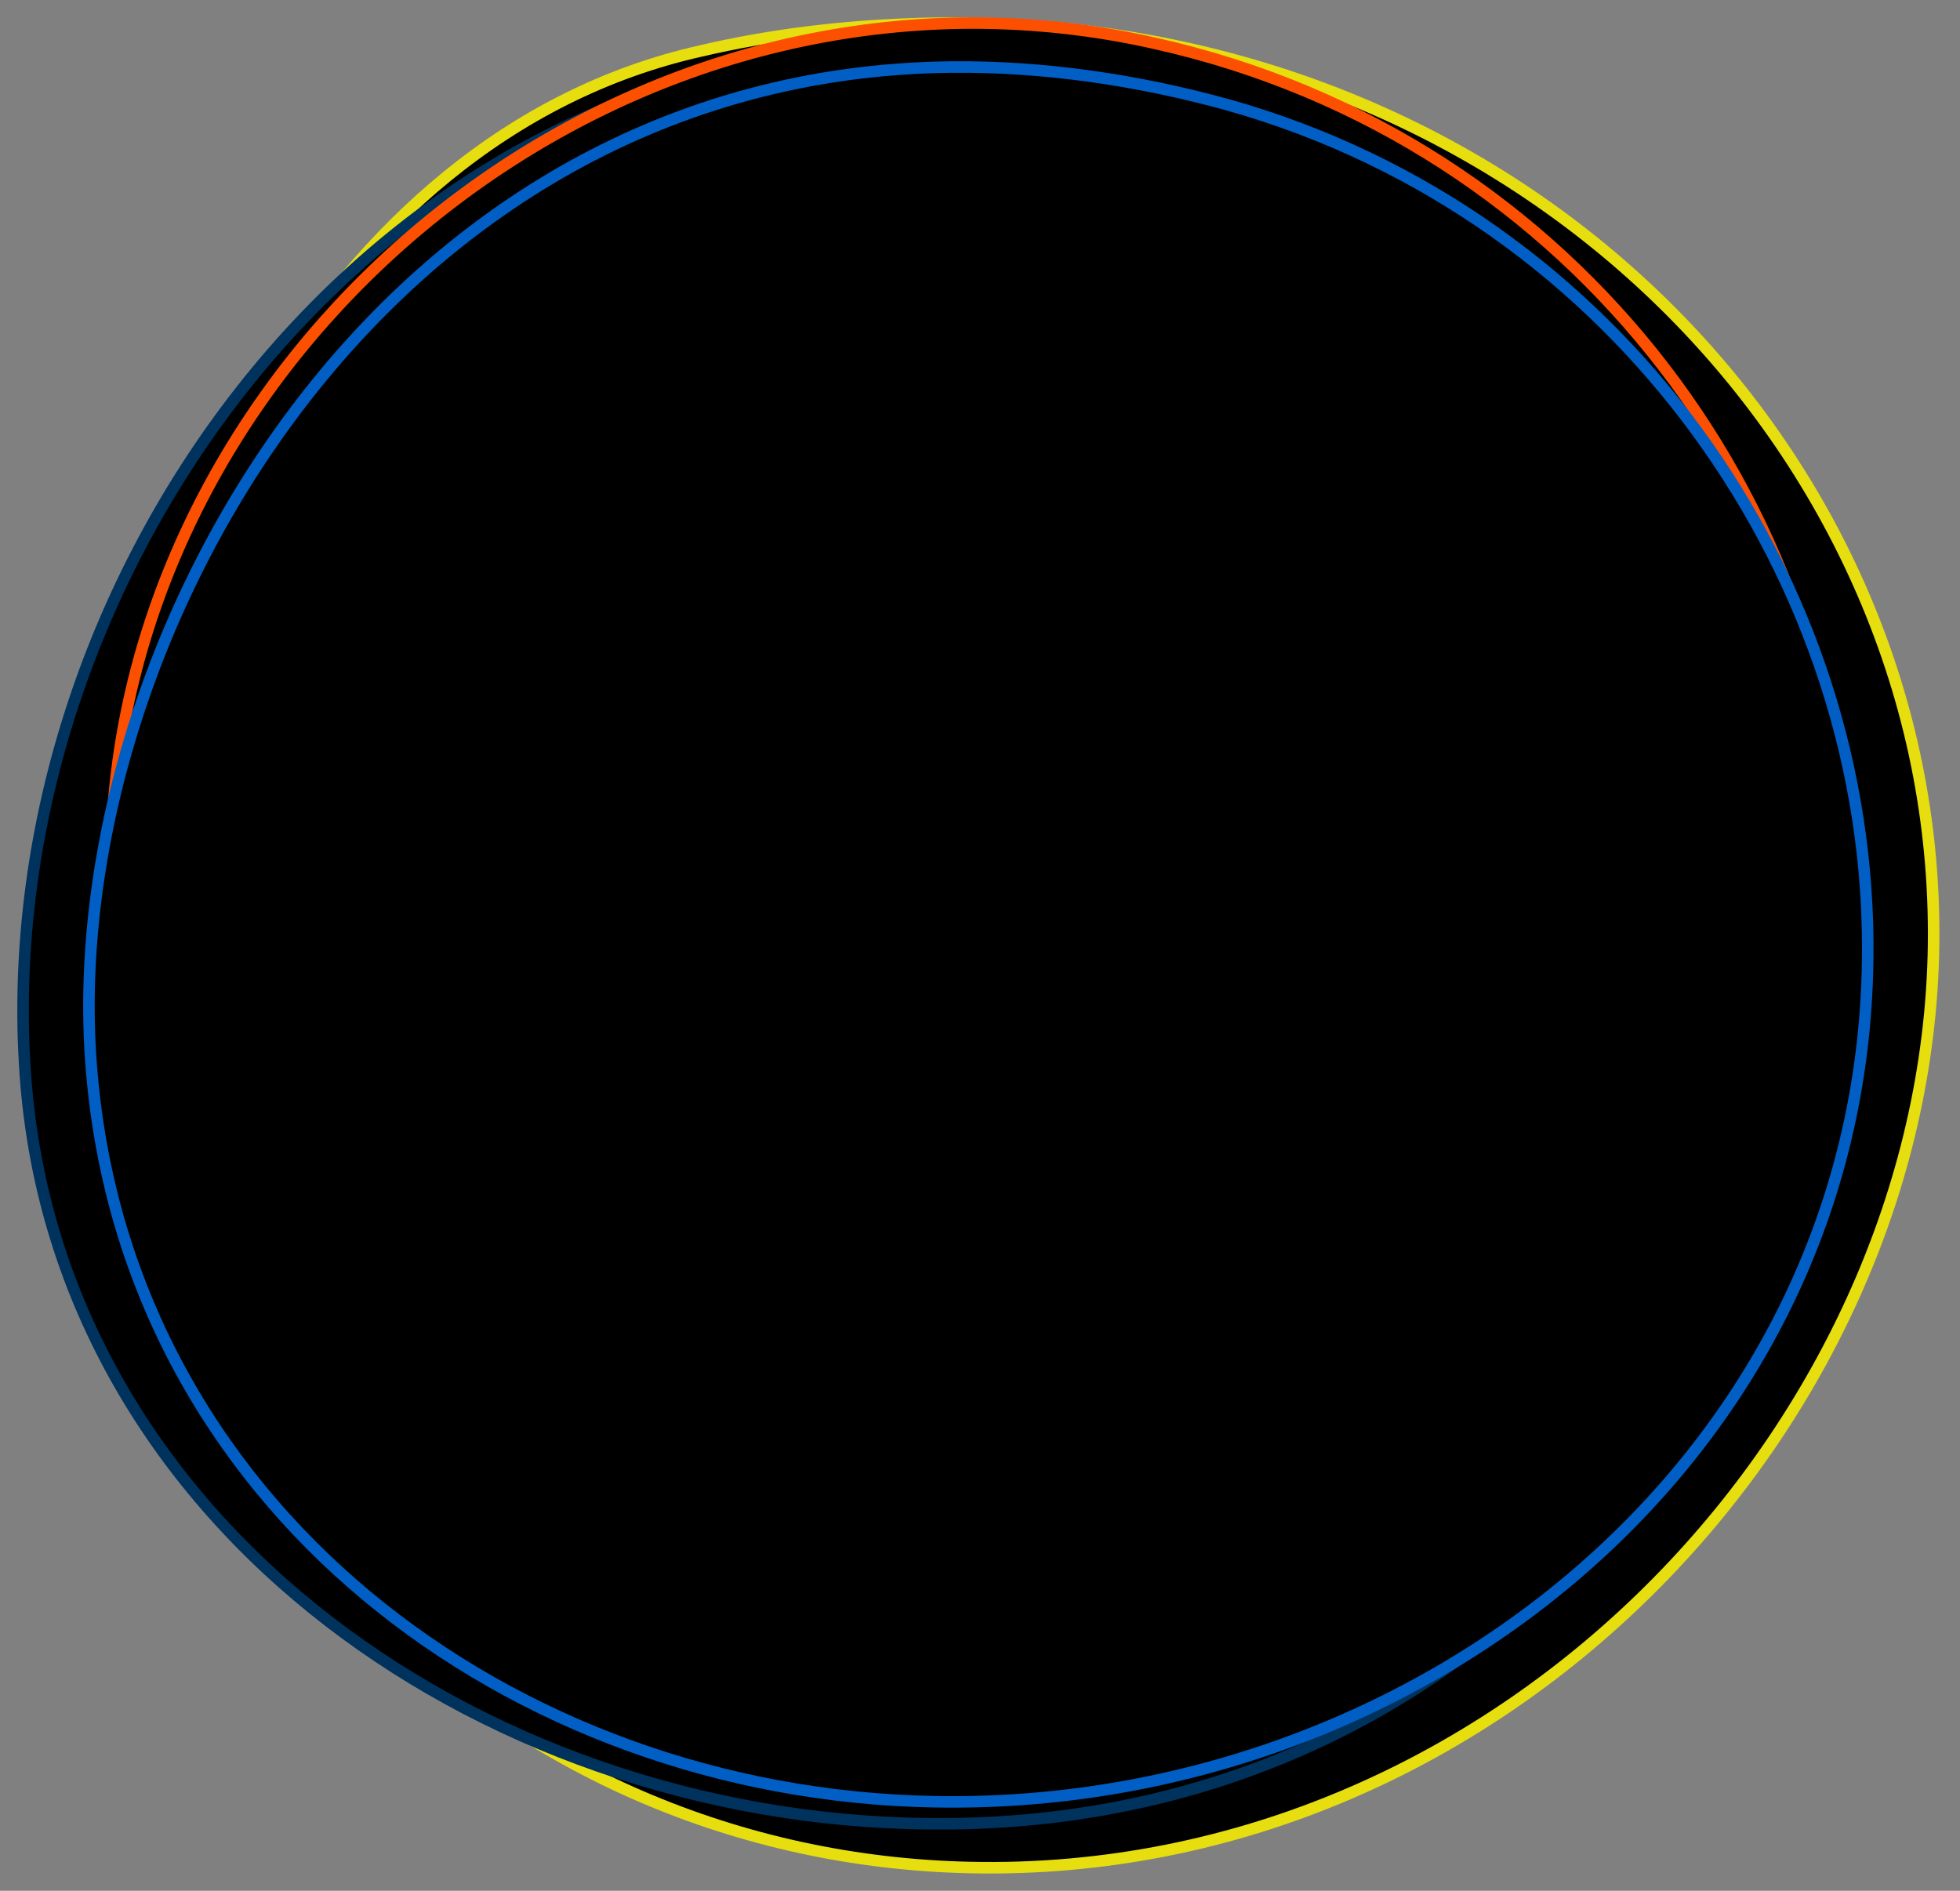
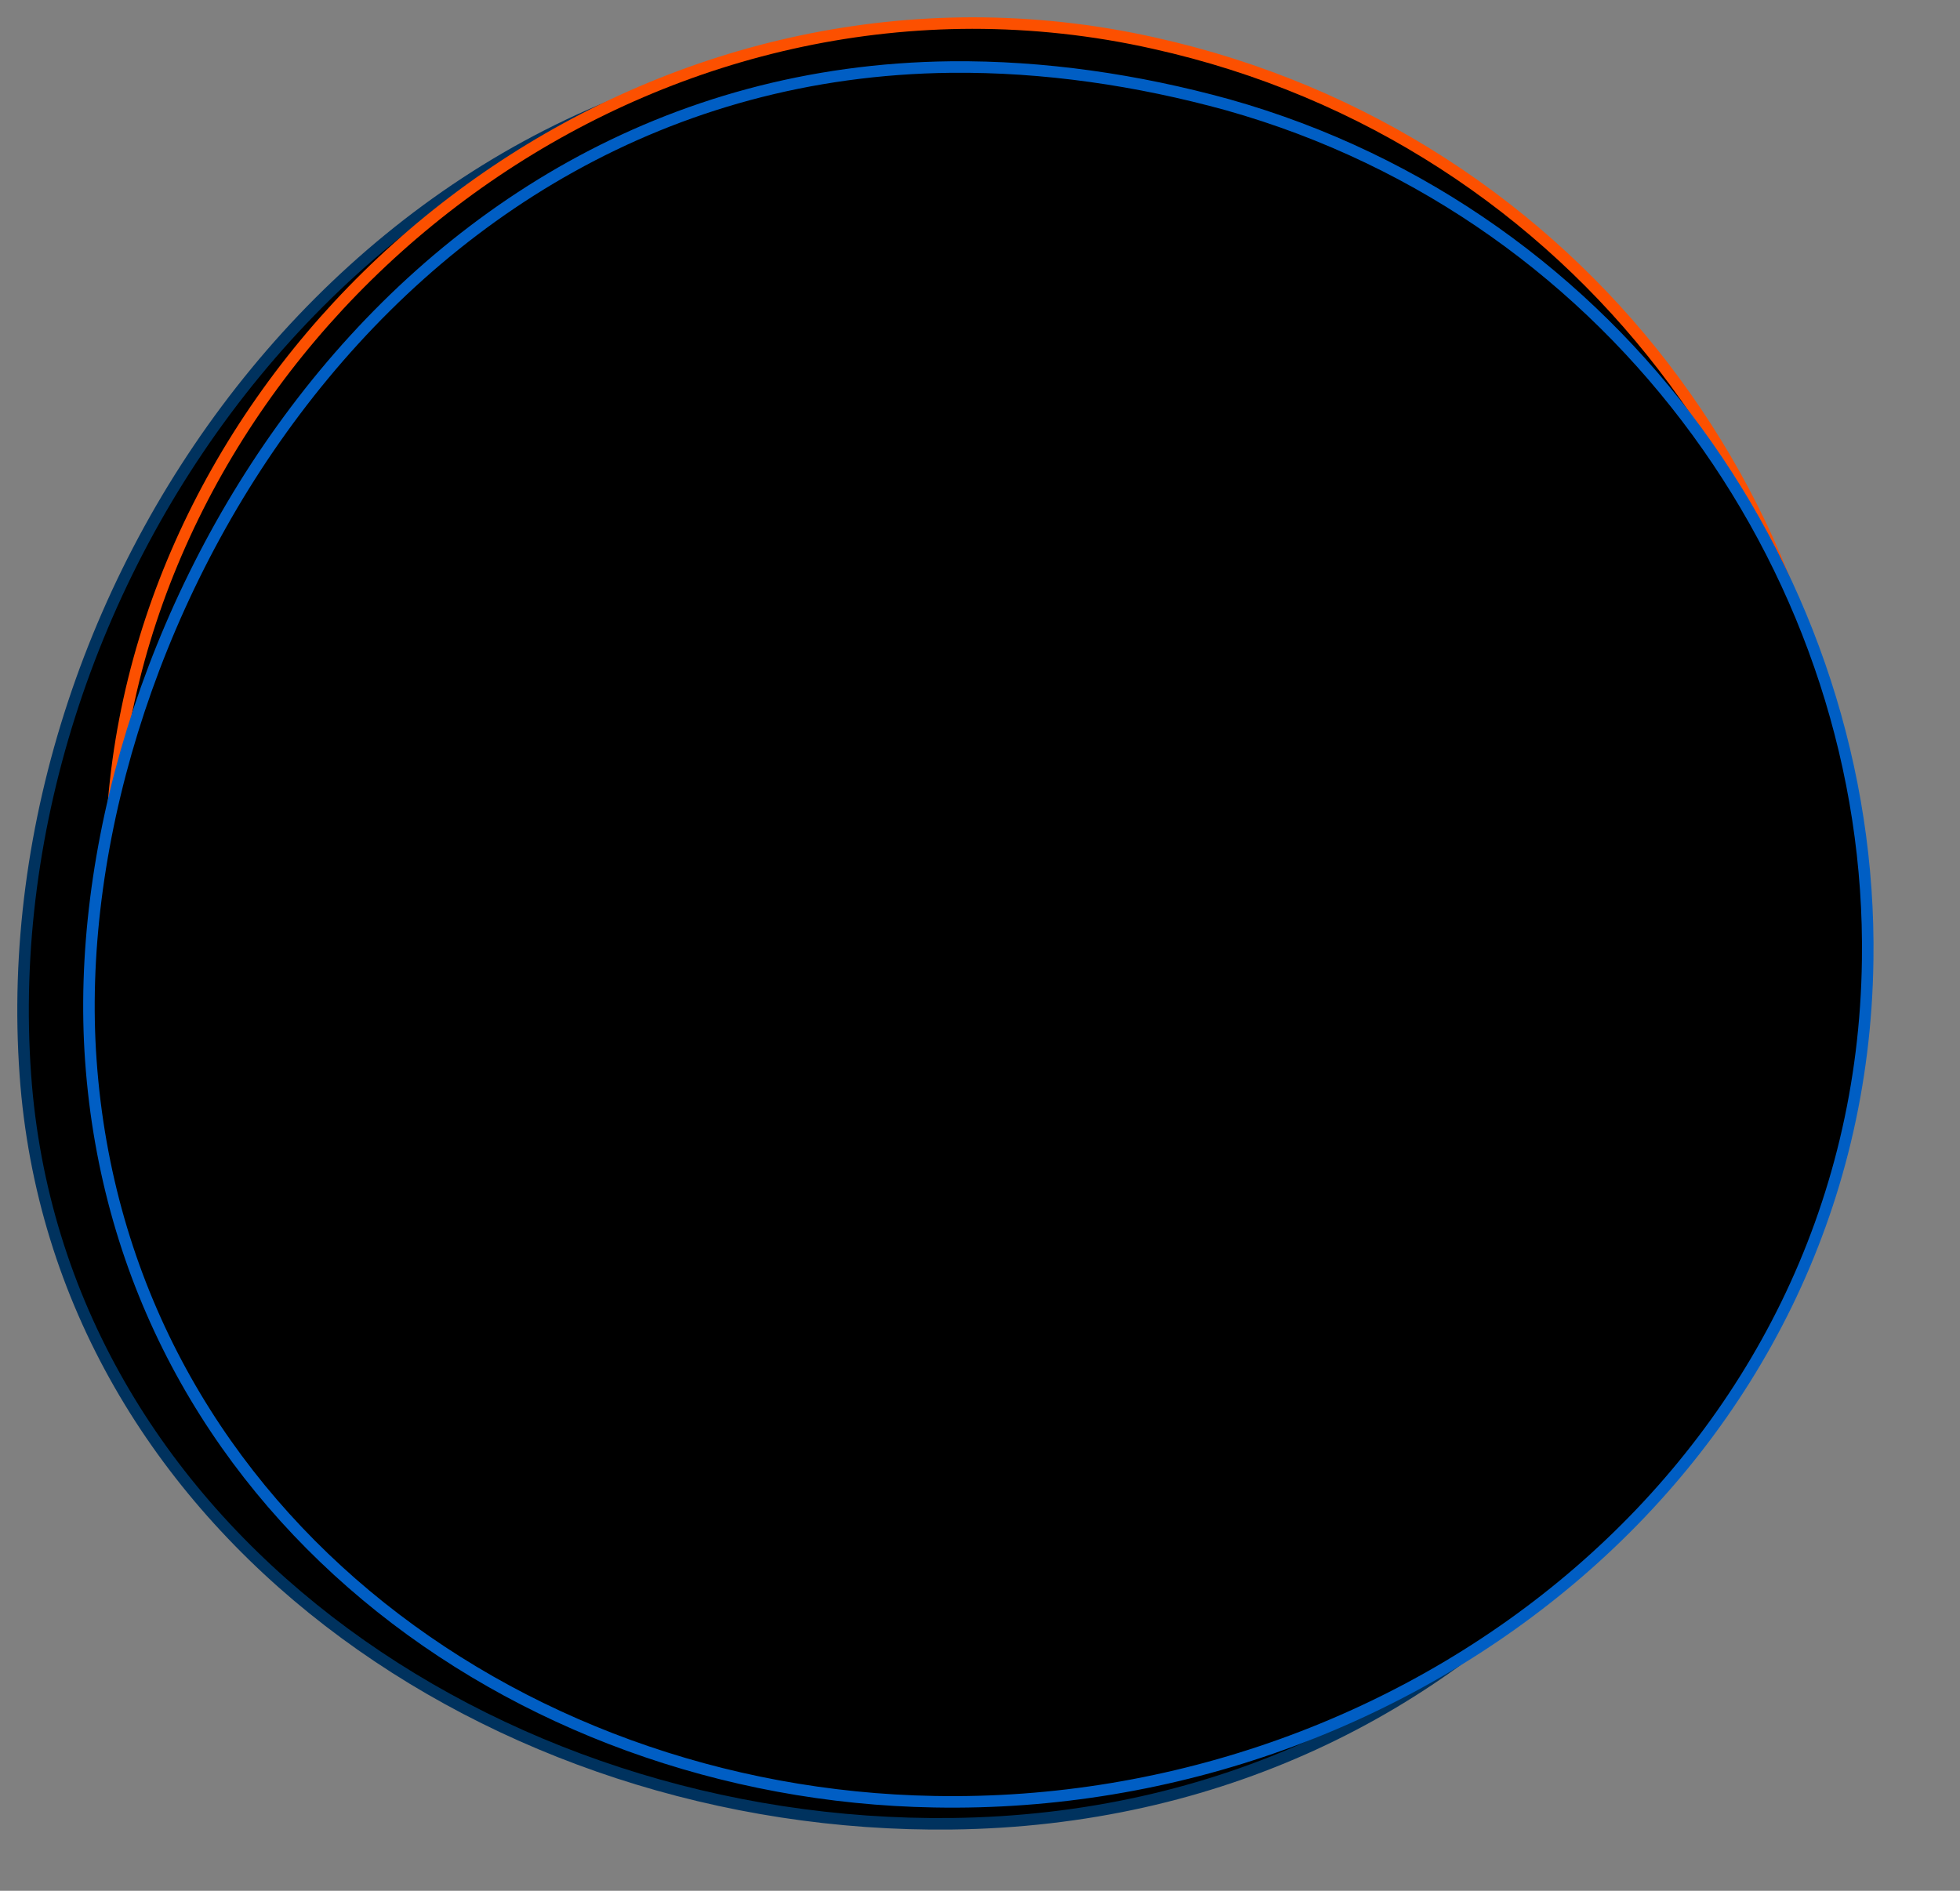
<svg xmlns="http://www.w3.org/2000/svg" class="header_logo__PslzP" width="85" height="82" viewBox="0 0 85 82" fill="black">
  <rect x="0" y="0" width="85" height="82" fill="#808080" stroke="none" />
  <path d="M7.707 35.653H12.668C13.829 35.653 14.669 35.733 15.27 35.931C16.07 36.17 16.75 36.608 17.35 37.204C17.911 37.8 18.391 38.556 18.671 39.431C18.951 40.306 19.111 41.379 19.111 42.652C19.111 43.765 18.951 44.759 18.671 45.555C18.311 46.549 17.831 47.344 17.19 47.98C16.71 48.458 16.07 48.816 15.229 49.054C14.629 49.253 13.789 49.333 12.789 49.333H7.667V47.026H12.428C13.189 47.026 13.749 46.986 14.109 46.907C14.549 46.788 14.949 46.589 15.229 46.35C15.51 46.072 15.75 45.634 15.95 45.038C16.15 44.441 16.23 43.606 16.23 42.533C16.23 41.459 16.15 40.664 15.95 40.107C15.75 39.55 15.51 39.113 15.149 38.795C14.829 38.477 14.389 38.278 13.869 38.158C13.509 38.079 12.748 38.039 11.588 38.039H7.667V35.653H7.707ZM65.73 42.493C65.73 41.141 65.93 39.988 66.37 39.073C66.69 38.397 67.09 37.761 67.65 37.204C68.211 36.647 68.771 36.25 69.451 35.971C70.292 35.613 71.292 35.415 72.412 35.415C74.453 35.415 76.054 36.051 77.294 37.284C78.495 38.516 79.095 40.266 79.095 42.493C79.095 44.72 78.495 46.43 77.294 47.702C76.094 48.935 74.453 49.571 72.452 49.571H72.412V47.185C73.533 47.185 74.413 46.788 75.133 45.992C75.854 45.197 76.214 44.004 76.214 42.413C76.214 40.862 75.854 39.669 75.174 38.914C74.493 38.119 73.573 37.761 72.412 37.761C71.252 37.761 70.332 38.158 69.651 38.914C68.931 39.709 68.611 40.862 68.611 42.453H65.73V42.493ZM61.248 44.282L63.929 45.117C63.529 46.628 62.849 47.742 61.848 48.458C60.888 49.173 59.687 49.531 58.207 49.531C56.366 49.531 54.885 48.895 53.685 47.662C52.524 46.43 51.924 44.72 51.924 42.572C51.924 40.306 52.524 38.556 53.685 37.284C54.845 36.011 56.406 35.375 58.367 35.375C60.047 35.375 61.408 35.852 62.488 36.846C63.129 37.443 63.569 38.278 63.889 39.351L61.128 39.988C60.968 39.272 60.608 38.715 60.087 38.318C59.567 37.92 58.927 37.681 58.207 37.681C57.166 37.681 56.366 38.039 55.726 38.755C55.086 39.471 54.765 40.664 54.765 42.294C54.765 44.004 55.086 45.276 55.726 45.992C56.366 46.748 57.166 47.106 58.167 47.106C58.887 47.106 59.527 46.867 60.087 46.39C60.608 46.032 61.008 45.276 61.248 44.282ZM47.002 49.333V35.653H49.763V49.333H47.002ZM37.799 49.333L32.877 35.653H35.878L39.359 45.793L42.721 35.653H45.682L40.8 49.333H37.799ZM20.592 35.653H31.676V37.96H20.592V35.653ZM20.592 40.982H31.156V43.288H20.592V40.982ZM20.592 46.986H31.916V49.293H20.592V46.986ZM48.403 33.943C49.363 33.943 50.123 33.188 50.123 32.233C50.123 31.319 49.363 30.523 48.403 30.523C47.482 30.523 46.682 31.279 46.682 32.233C46.682 33.188 47.442 33.943 48.403 33.943ZM44.001 33.108C44.481 33.108 44.841 32.75 44.841 32.273C44.841 31.796 44.481 31.438 44.001 31.438C43.521 31.438 43.161 31.836 43.161 32.273C43.161 32.75 43.561 33.108 44.001 33.108ZM44.001 33.387C44.641 33.387 45.121 32.909 45.121 32.273C45.121 31.637 44.641 31.16 44.001 31.16C43.361 31.16 42.881 31.677 42.881 32.273C42.881 32.909 43.401 33.387 44.001 33.387ZM40.84 32.83C41.16 32.83 41.4 32.591 41.4 32.273C41.4 31.955 41.16 31.716 40.84 31.716C40.52 31.716 40.279 31.995 40.279 32.273C40.279 32.591 40.52 32.83 40.84 32.83Z" fill="#FFFFFF" fill-rule="nonzero" />
-   <path d="M30.411 2.206C13.77 5.931 4.85 25.397 4.81 40.697C4.73 64.809 22.051 80.55 42.051 80.99C65.492 81.511 84.173 61.164 83.853 39.976C83.573 18.828 64.932 -0.037 39.251 1.044C36.291 1.164 33.331 1.525 30.411 2.206Z" stroke="#E6DE0F" stroke-width="0.5" />
  <path d="M41.511 1.993C41.033 1.952 40.555 1.952 40.078 1.952C16.269 1.912 -0.453 24.986 1.1 46.612C2.493 66.269 21.405 79.333 41.272 79.092C64.444 78.81 79.135 59.797 79.095 40.301C79.095 39.376 79.055 38.452 78.976 37.487C77.542 18.433 61.338 2.756 41.511 1.993Z" stroke="#00325E" stroke-width="0.5" />
  <path d="M50.056 1.874C47.411 1.278 44.766 1 42.161 1C21.962 1.04 4.85 18.052 4.81 37.488C4.77 56.924 20.76 74.293 42.322 74.333C61.839 74.373 79.473 60.819 80.034 39.912C80.515 22.503 68.492 5.968 50.056 1.874Z" stroke="#FC5000" stroke-width="0.5" />
  <path d="M53.243 4.544C49.336 3.466 45.267 2.867 41.239 2.907C16.467 3.187 2.651 27.983 3.94 45.992C5.309 65.318 22.227 77.816 40.514 78.136C61.339 78.535 80.714 63.361 80.996 41.639C81.238 25.188 70.281 9.336 53.243 4.544Z" stroke="#005EC4" stroke-width="0.5" />
</svg>